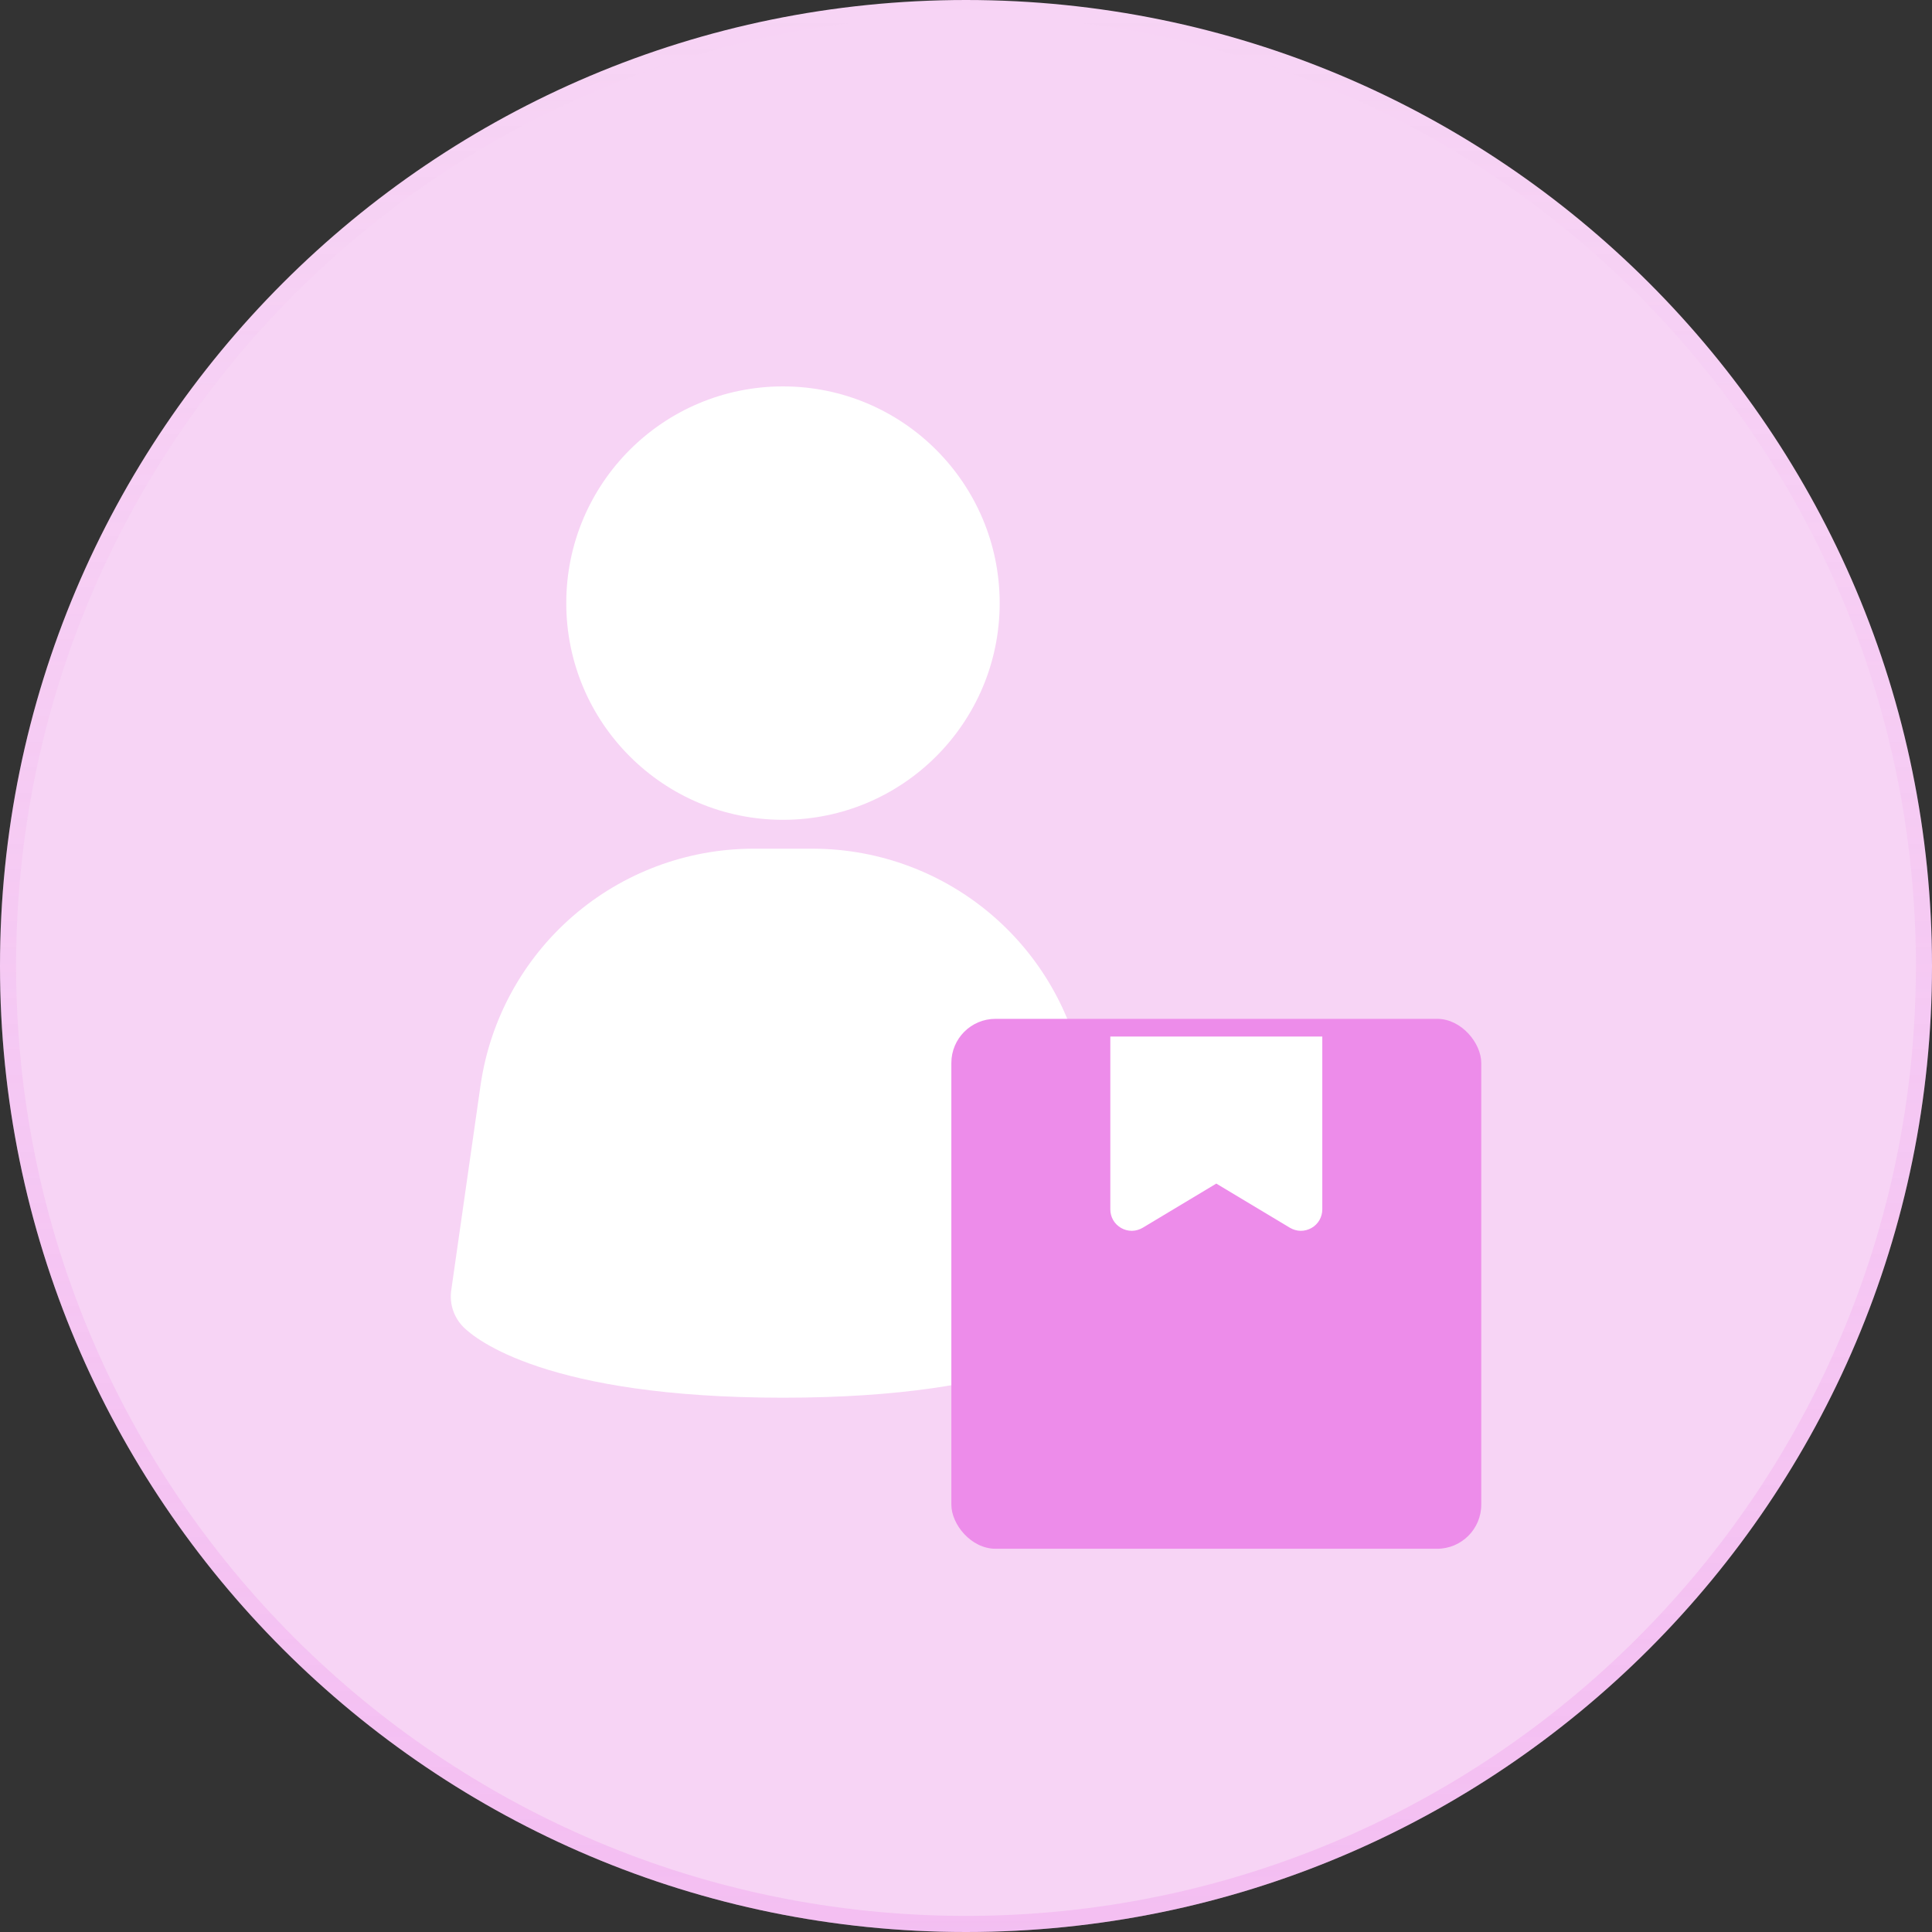
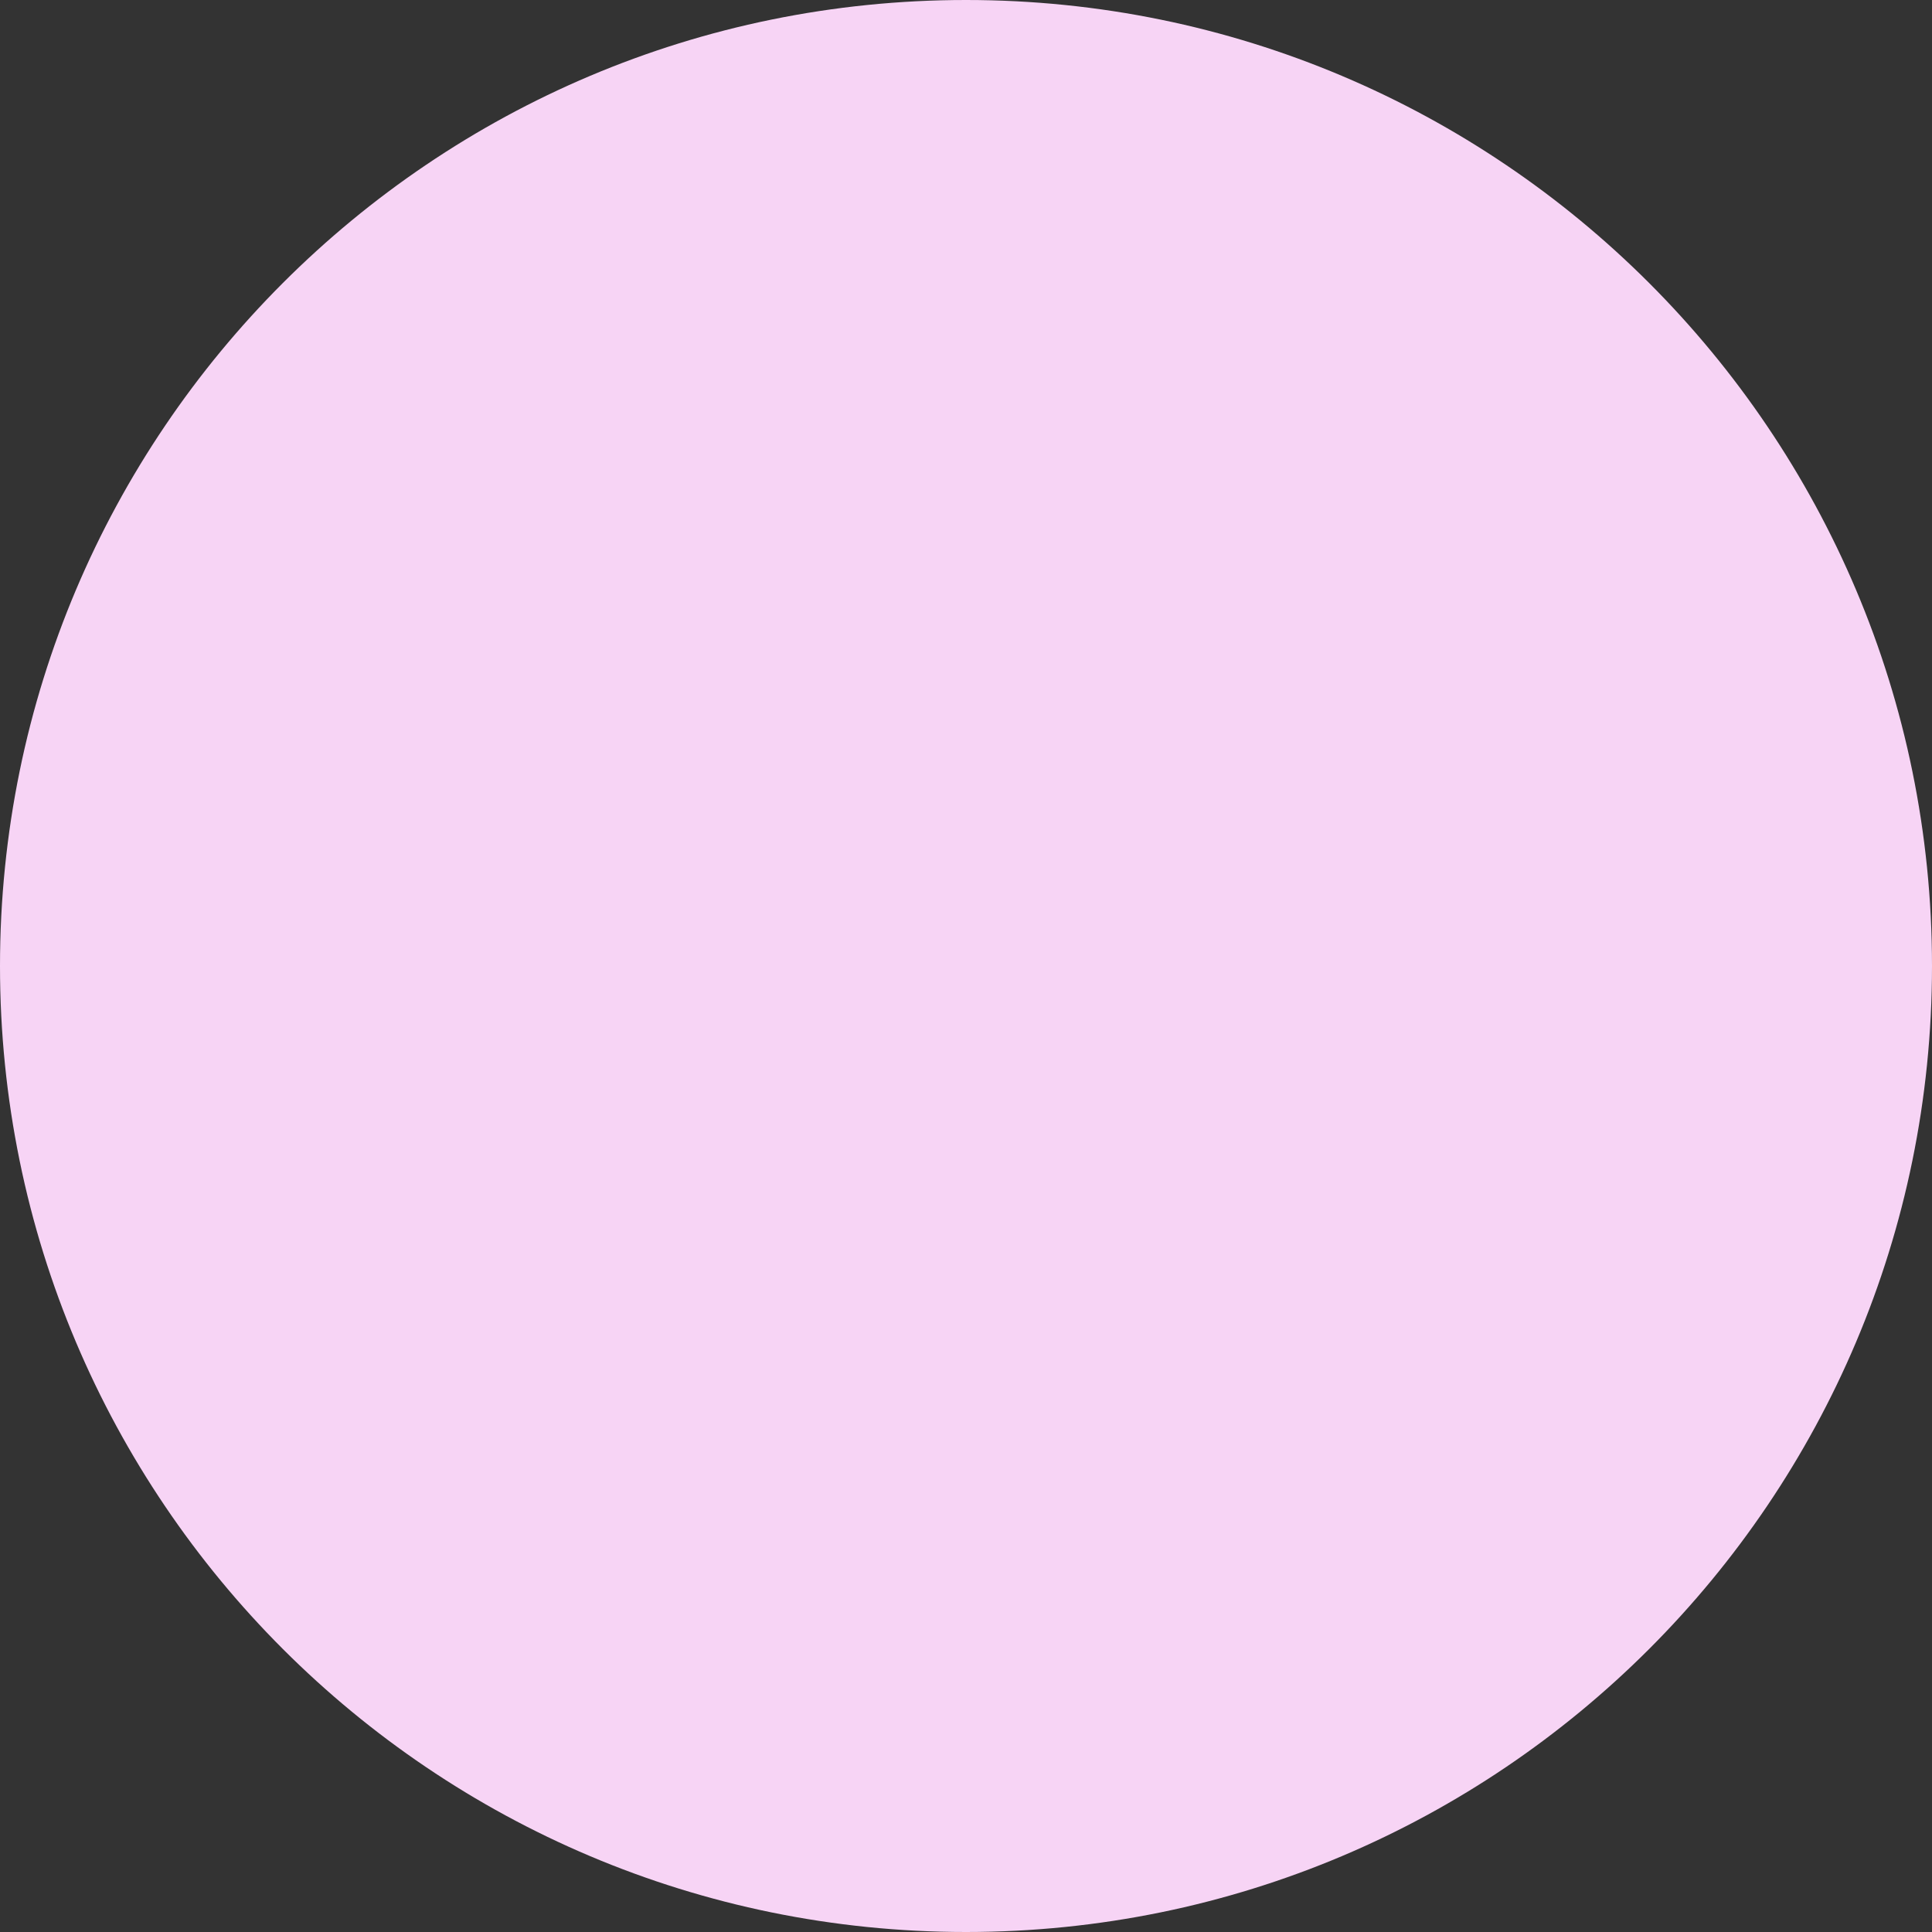
<svg xmlns="http://www.w3.org/2000/svg" width="60" height="60" viewBox="0 0 60 60" fill="none">
  <rect x="0" y="0" width="60" height="60" fill="#333333" stroke="none" />
  <path d="M30 60C46.569 60 60 46.569 60 30C60 13.431 46.569 0 30 0C13.431 0 0 13.431 0 30C0 46.569 13.431 60 30 60Z" fill="#F7D4F5" />
-   <path d="M59.75 30C59.75 46.431 46.431 59.75 30 59.75C13.569 59.75 0.25 46.431 0.25 30C0.25 13.569 13.569 0.25 30 0.25C46.431 0.25 59.75 13.569 59.75 30Z" stroke="url(#paint0_linear_176_108544)" stroke-opacity="0.3" stroke-width="0.5" />
  <mask id="mask0_176_108544" style="mask-type:alpha" maskUnits="userSpaceOnUse" x="0" y="0" width="60" height="60">
-     <path d="M30 60C46.569 60 60 46.569 60 30C60 13.431 46.569 0 30 0C13.431 0 0 13.431 0 30C0 46.569 13.431 60 30 60Z" fill="#D3F2B3" />
-   </mask>
+     </mask>
  <g mask="url(#mask0_176_108544)">
-     <path d="M33.708 33.676C33.41 31.649 32.395 29.796 30.847 28.453C29.299 27.11 27.322 26.367 25.273 26.357H23.363C21.315 26.367 19.337 27.11 17.789 28.453C16.242 29.796 15.227 31.649 14.928 33.676L14.013 40.076C13.984 40.283 14.003 40.493 14.07 40.692C14.136 40.89 14.248 41.07 14.396 41.217C14.754 41.576 16.956 43.407 24.32 43.407C31.683 43.407 33.88 41.583 34.245 41.217C34.392 41.07 34.504 40.89 34.57 40.692C34.637 40.493 34.656 40.283 34.627 40.076L33.708 33.676Z" fill="white" />
-     <path d="M24.316 25.46C28.033 25.46 31.046 22.447 31.046 18.73C31.046 15.013 28.033 12 24.316 12C20.599 12 17.586 15.013 17.586 18.73C17.586 22.447 20.599 25.46 24.316 25.46Z" fill="white" />
    <rect x="29.545" y="31.641" width="16.457" height="16.457" rx="1.371" fill="#ED8CEA" />
    <path d="M41.065 32.19V37.559C41.065 37.676 41.034 37.792 40.975 37.894C40.916 37.995 40.831 38.079 40.728 38.137C40.626 38.195 40.51 38.225 40.392 38.224C40.275 38.222 40.16 38.189 40.059 38.129L37.773 36.757L35.488 38.129C35.387 38.189 35.272 38.222 35.155 38.224C35.037 38.225 34.921 38.195 34.819 38.137C34.717 38.079 34.632 37.995 34.572 37.894C34.513 37.792 34.482 37.676 34.482 37.559V32.19H41.065Z" fill="white" />
  </g>
  <defs>
    <linearGradient id="paint0_linear_176_108544" x1="30" y1="-0.476" x2="30" y2="60.476" gradientUnits="userSpaceOnUse">
      <stop stop-color="#52B6FF" stop-opacity="0" />
      <stop offset="0" stop-color="#ED8CEA" stop-opacity="0" />
      <stop offset="1" stop-color="#ED8CEA" />
    </linearGradient>
  </defs>
</svg>